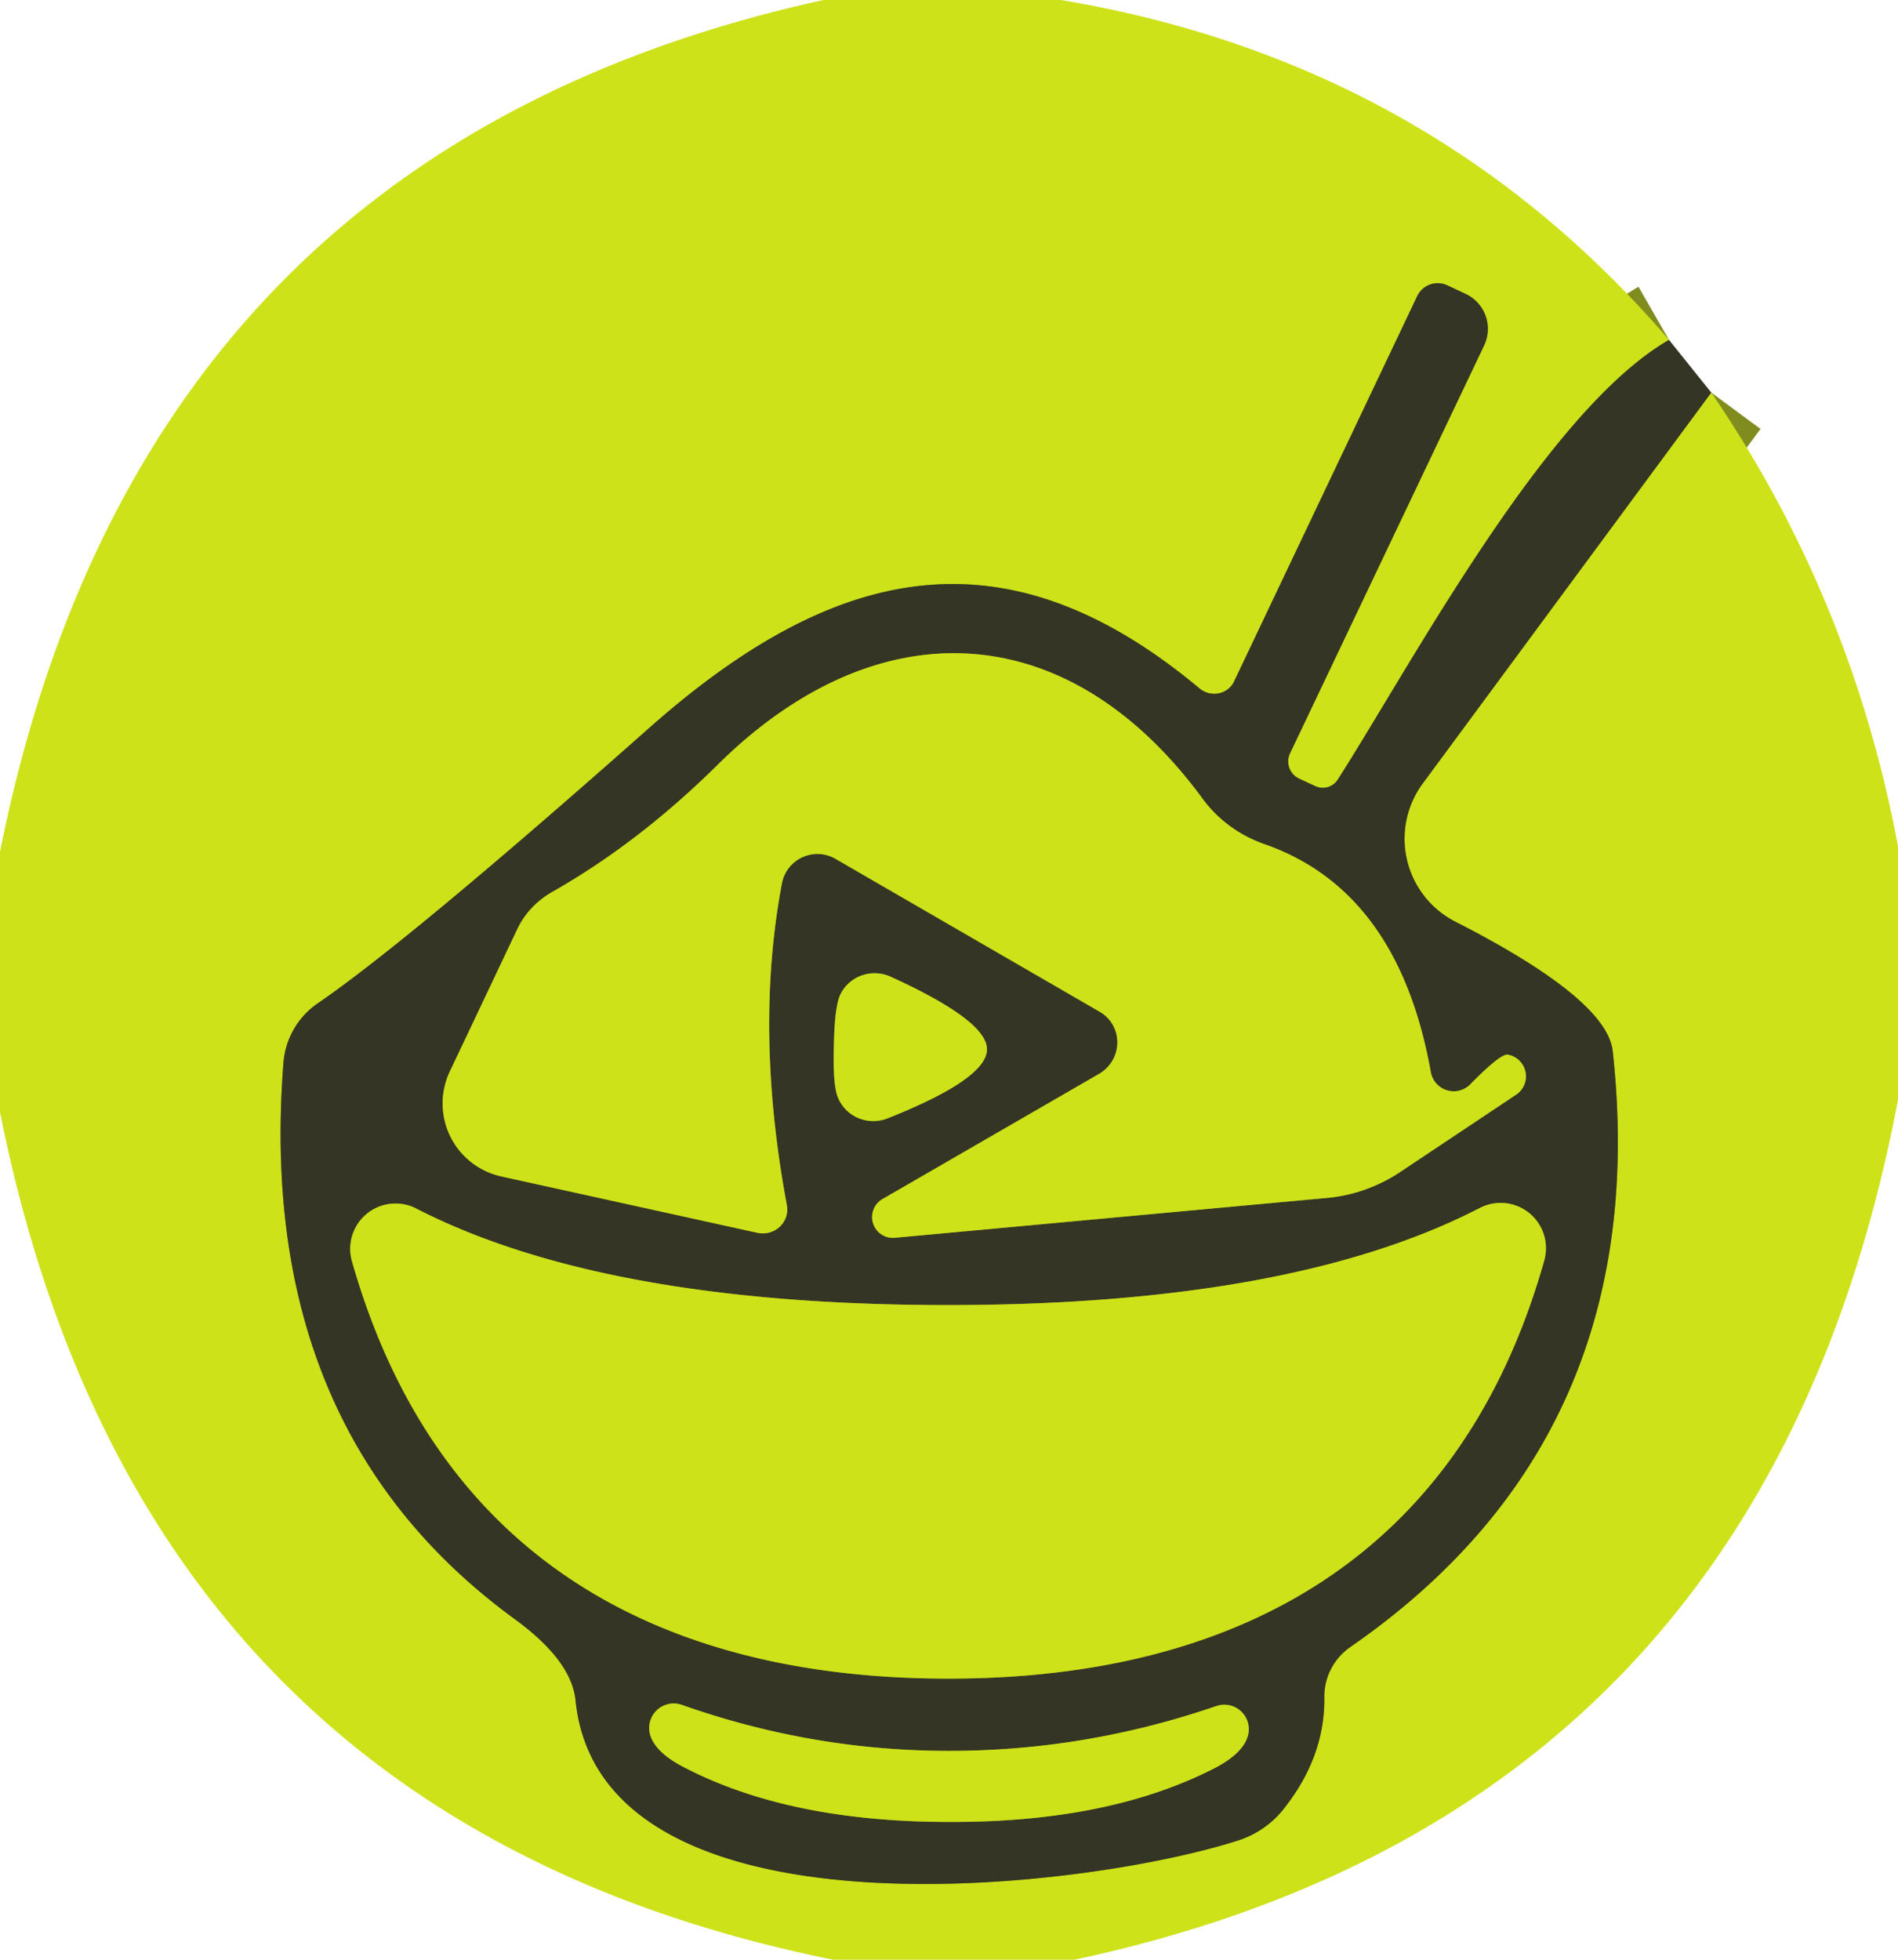
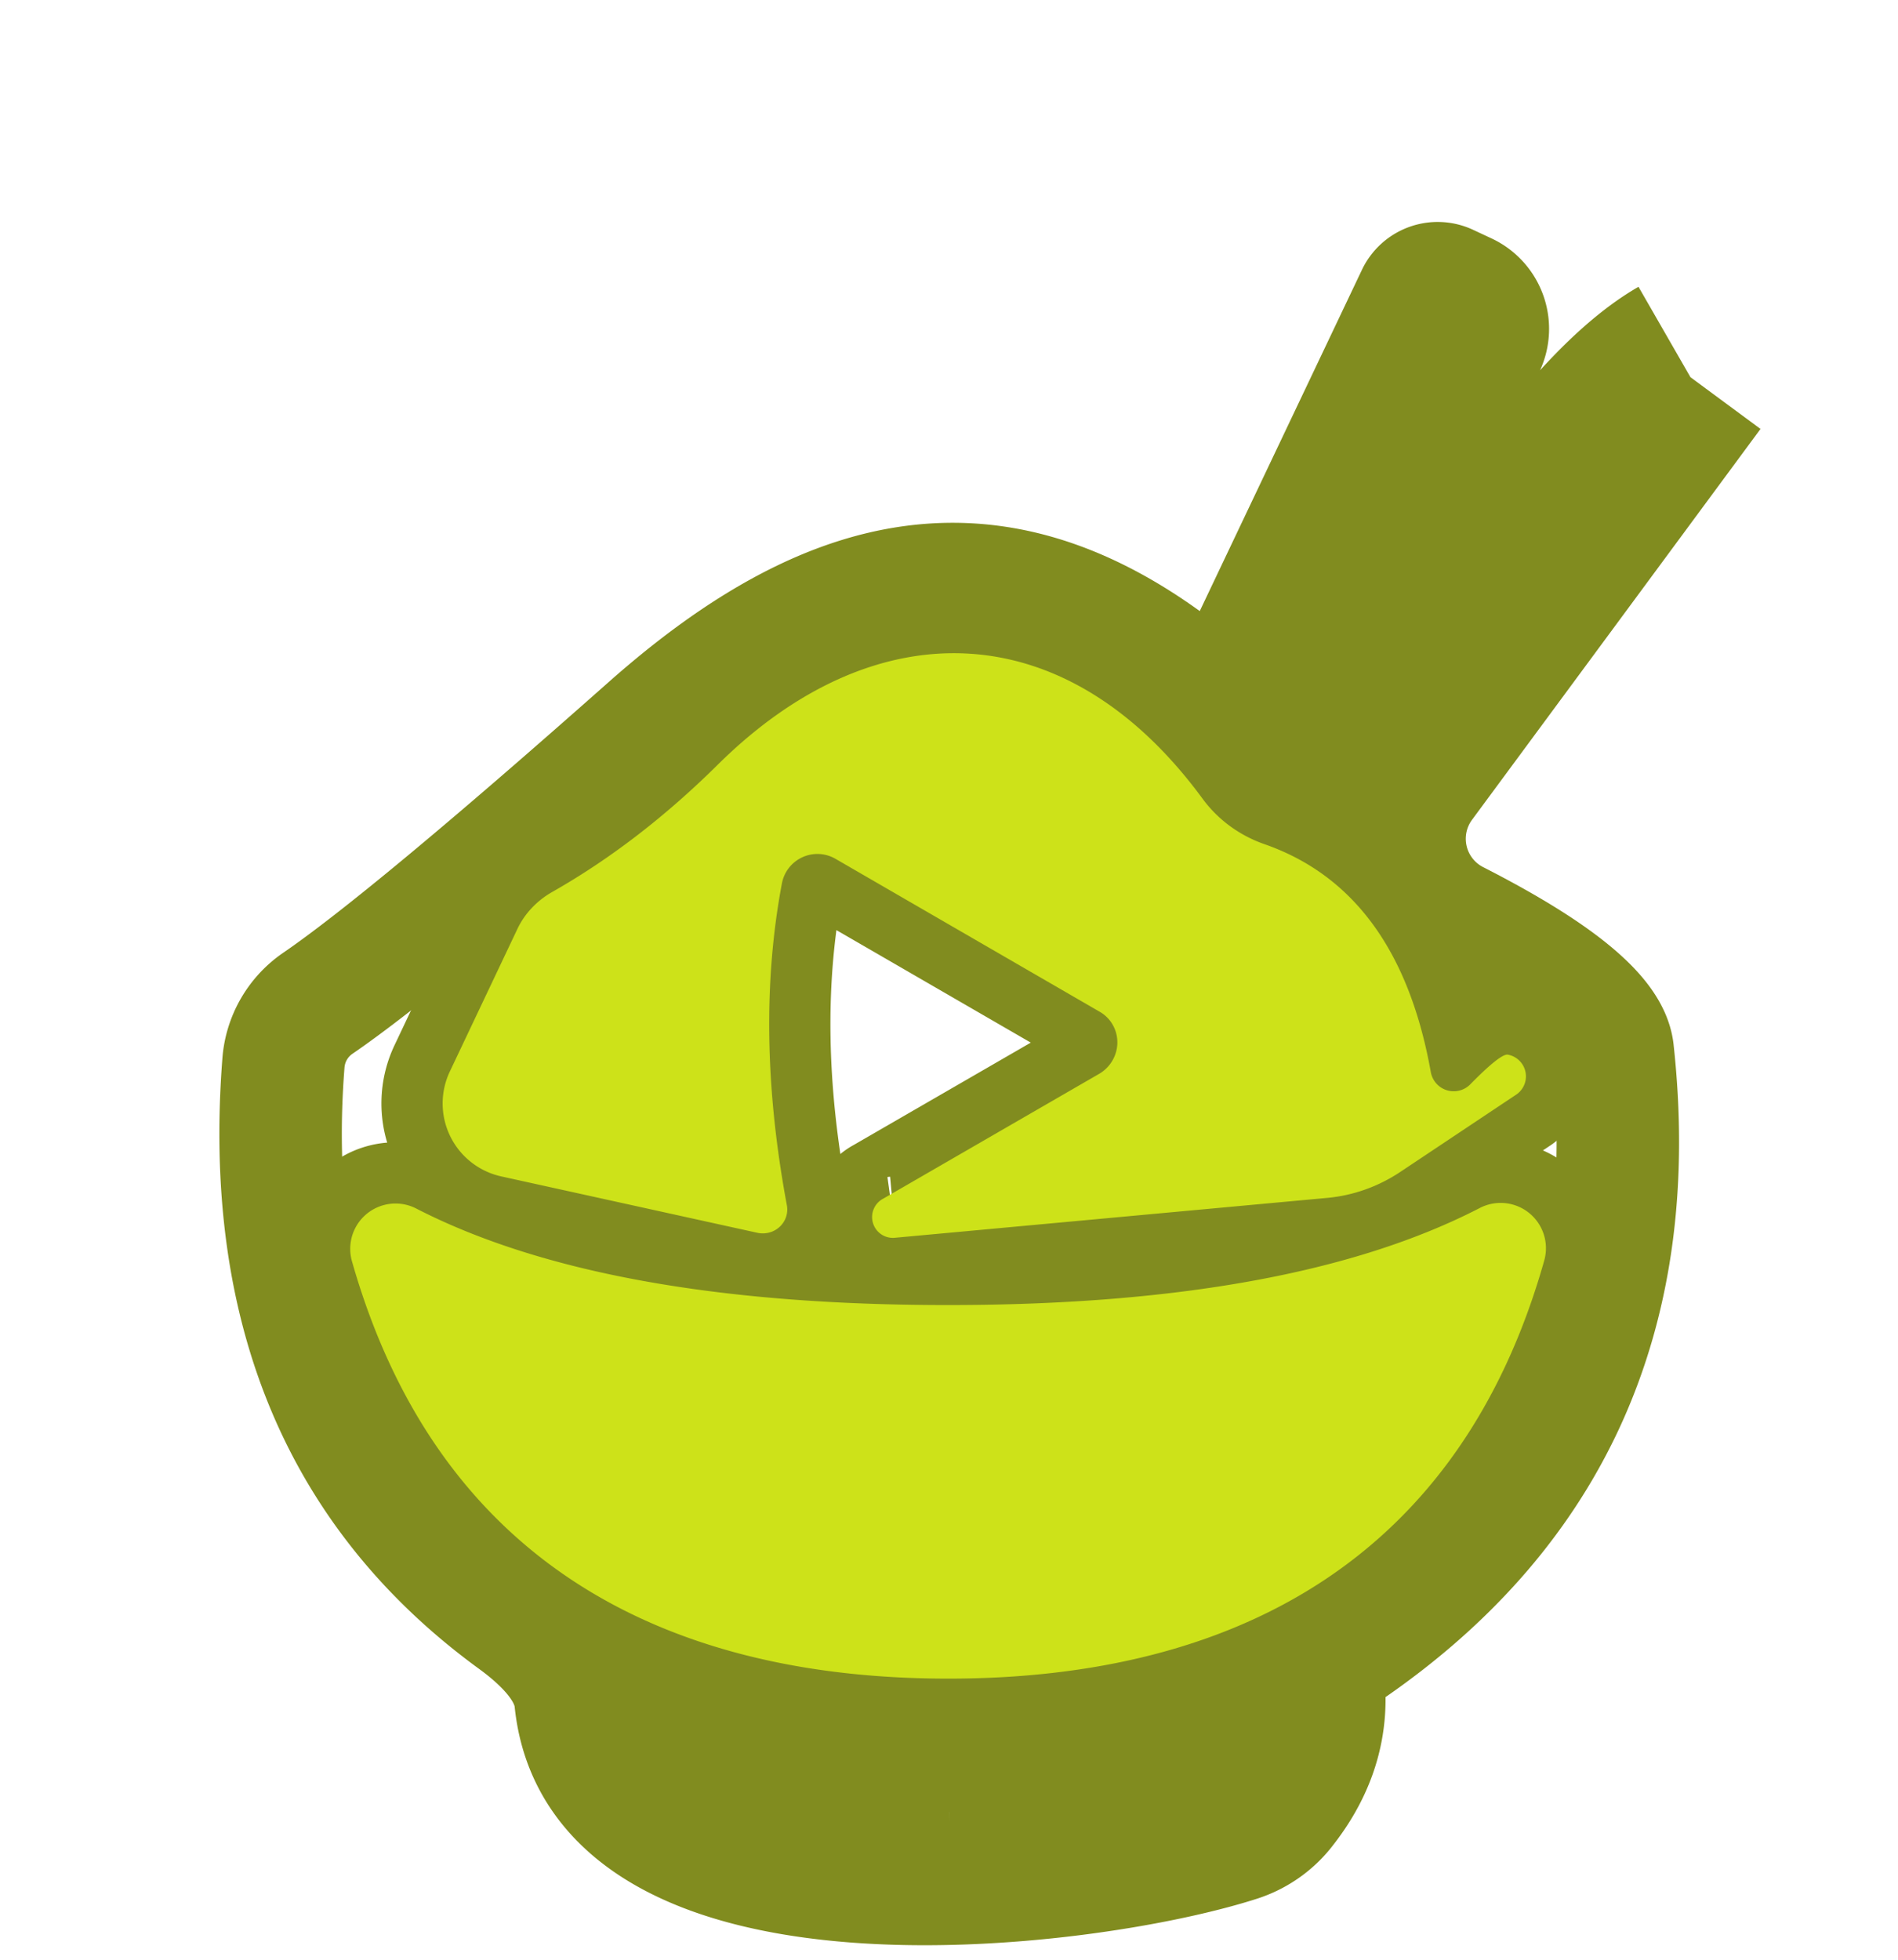
<svg xmlns="http://www.w3.org/2000/svg" version="1.1" viewBox="0.00 0.00 31.00 32.00">
  <g stroke-width="2.00" fill="none" stroke-linecap="butt">
    <path stroke="#818c1f" vector-effect="non-scaling-stroke" d="   M 27.26 5.55   C 25.26 6.70 23.07 10.82 21.85 12.73   A 0.29 0.29 0.0 0 1 21.49 12.84   L 21.21 12.71   A 0.31 0.31 0.0 0 1 21.07 12.30   L 24.24 5.64   A 0.63 0.63 0.0 0 0 23.94 4.80   L 23.64 4.66   A 0.37 0.37 0.0 0 0 23.15 4.83   L 20.16 11.12   A 0.37 0.36 32.6 0 1 19.59 11.24   C 16.44 8.61 13.66 9.18 10.60 11.89   Q 6.66 15.38 5.18 16.39   A 1.30 1.30 0.0 0 0 4.63 17.35   Q 4.16 23.34 8.41 26.44   Q 9.33 27.11 9.40 27.76   C 9.80 31.78 17.65 30.88 20.23 30.05   A 1.56 1.53 9.1 0 0 20.98 29.52   Q 21.64 28.68 21.63 27.72   A 0.99 0.98 -17.8 0 1 22.06 26.89   Q 27.03 23.45 26.34 17.16   Q 26.24 16.31 23.77 15.05   A 1.52 1.52 0.0 0 1 23.24 12.79   L 27.95 6.41" />
    <path stroke="#818c1f" vector-effect="non-scaling-stroke" d="   M 14.63 20.21   L 21.68 19.56   A 2.62 2.53 -63.8 0 0 22.88 19.13   L 24.77 17.87   A 0.36 0.36 0.0 0 0 24.62 17.22   Q 24.49 17.22 24.01 17.71   A 0.38 0.38 0.0 0 1 23.37 17.51   Q 22.84 14.54 20.64 13.78   A 2.15 2.07 -7.4 0 1 19.64 13.04   C 17.43 10.03 14.32 9.93 11.74 12.47   Q 10.44 13.76 9.01 14.57   A 1.43 1.32 -4.2 0 0 8.45 15.17   L 7.35 17.49   A 1.22 1.22 0.0 0 0 8.19 19.21   L 12.37 20.13   A 0.40 0.39 0.6 0 0 12.85 19.67   Q 12.32 16.82 12.77 14.43   A 0.59 0.59 0.0 0 1 13.64 14.02   L 17.96 16.52   A 0.59 0.58 -45.2 0 1 17.96 17.53   L 14.43 19.57   A 0.34 0.34 0.0 0 0 14.63 20.21" />
-     <path stroke="#818c1f" vector-effect="non-scaling-stroke" d="   M 13.62 17.08   Q 13.60 17.73 13.69 17.93   A 0.63 0.62 -22.7 0 0 14.50 18.26   Q 16.11 17.62 16.12 17.14   Q 16.13 16.67 14.55 15.95   A 0.63 0.62 25.5 0 0 13.73 16.23   Q 13.63 16.43 13.62 17.08" />
    <path stroke="#818c1f" vector-effect="non-scaling-stroke" d="   M 15.49 27.41   C 20.20 27.41 23.85 25.43 25.22 20.59   A 0.74 0.74 0.0 0 0 24.16 19.73   Q 21.09 21.31 15.48 21.31   Q 9.88 21.31 6.81 19.74   A 0.74 0.74 0.0 0 0 5.75 20.60   C 7.13 25.44 10.78 27.41 15.49 27.41" />
    <path stroke="#818c1f" vector-effect="non-scaling-stroke" d="   M 15.50 29.75   Q 18.14 29.76 19.88 28.85   Q 20.30 28.62 20.38 28.35   A 0.40 0.40 0.0 0 0 19.86 27.86   Q 17.73 28.59 15.50 28.59   Q 13.27 28.59 11.14 27.84   A 0.40 0.40 0.0 0 0 10.62 28.33   Q 10.70 28.60 11.12 28.83   Q 12.85 29.75 15.50 29.75" />
  </g>
-   <path fill="#cde219" d="   M 17.33 0.00   Q 23.36 1.01 27.26 5.55   C 25.26 6.70 23.07 10.82 21.85 12.73   A 0.29 0.29 0.0 0 1 21.49 12.84   L 21.21 12.71   A 0.31 0.31 0.0 0 1 21.07 12.30   L 24.24 5.64   A 0.63 0.63 0.0 0 0 23.94 4.80   L 23.64 4.66   A 0.37 0.37 0.0 0 0 23.15 4.83   L 20.16 11.12   A 0.37 0.36 32.6 0 1 19.59 11.24   C 16.44 8.61 13.66 9.18 10.60 11.89   Q 6.66 15.38 5.18 16.39   A 1.30 1.30 0.0 0 0 4.63 17.35   Q 4.16 23.34 8.41 26.44   Q 9.33 27.11 9.40 27.76   C 9.80 31.78 17.65 30.88 20.23 30.05   A 1.56 1.53 9.1 0 0 20.98 29.52   Q 21.64 28.68 21.63 27.72   A 0.99 0.98 -17.8 0 1 22.06 26.89   Q 27.03 23.45 26.34 17.16   Q 26.24 16.31 23.77 15.05   A 1.52 1.52 0.0 0 1 23.24 12.79   L 27.95 6.41   Q 30.24 9.76 31.00 13.82   L 31.00 17.96   Q 28.79 29.60 17.55 32.00   L 13.61 32.00   Q 2.31 29.72 0.00 18.16   L 0.00 13.91   Q 2.29 2.45 13.45 0.00   L 17.33 0.00   Z" />
-   <path fill="#343524" d="   M 27.26 5.55   L 27.95 6.41   L 23.24 12.79   A 1.52 1.52 0.0 0 0 23.77 15.05   Q 26.24 16.31 26.34 17.16   Q 27.03 23.45 22.06 26.89   A 0.99 0.98 -17.8 0 0 21.63 27.72   Q 21.64 28.68 20.98 29.52   A 1.56 1.53 9.1 0 1 20.23 30.05   C 17.65 30.88 9.80 31.78 9.40 27.76   Q 9.33 27.11 8.41 26.44   Q 4.16 23.34 4.63 17.35   A 1.30 1.30 0.0 0 1 5.18 16.39   Q 6.66 15.38 10.60 11.89   C 13.66 9.18 16.44 8.61 19.59 11.24   A 0.37 0.36 32.6 0 0 20.16 11.12   L 23.15 4.83   A 0.37 0.37 0.0 0 1 23.64 4.66   L 23.94 4.80   A 0.63 0.63 0.0 0 1 24.24 5.64   L 21.07 12.30   A 0.31 0.31 0.0 0 0 21.21 12.71   L 21.49 12.84   A 0.29 0.29 0.0 0 0 21.85 12.73   C 23.07 10.82 25.26 6.70 27.26 5.55   Z   M 14.63 20.21   L 21.68 19.56   A 2.62 2.53 -63.8 0 0 22.88 19.13   L 24.77 17.87   A 0.36 0.36 0.0 0 0 24.62 17.22   Q 24.49 17.22 24.01 17.71   A 0.38 0.38 0.0 0 1 23.37 17.51   Q 22.84 14.54 20.64 13.78   A 2.15 2.07 -7.4 0 1 19.64 13.04   C 17.43 10.03 14.32 9.93 11.74 12.47   Q 10.44 13.76 9.01 14.57   A 1.43 1.32 -4.2 0 0 8.45 15.17   L 7.35 17.49   A 1.22 1.22 0.0 0 0 8.19 19.21   L 12.37 20.13   A 0.40 0.39 0.6 0 0 12.85 19.67   Q 12.32 16.82 12.77 14.43   A 0.59 0.59 0.0 0 1 13.64 14.02   L 17.96 16.52   A 0.59 0.58 -45.2 0 1 17.96 17.53   L 14.43 19.57   A 0.34 0.34 0.0 0 0 14.63 20.21   Z   M 13.62 17.08   Q 13.60 17.73 13.69 17.93   A 0.63 0.62 -22.7 0 0 14.50 18.26   Q 16.11 17.62 16.12 17.14   Q 16.13 16.67 14.55 15.95   A 0.63 0.62 25.5 0 0 13.73 16.23   Q 13.63 16.43 13.62 17.08   Z   M 15.49 27.41   C 20.20 27.41 23.85 25.43 25.22 20.59   A 0.74 0.74 0.0 0 0 24.16 19.73   Q 21.09 21.31 15.48 21.31   Q 9.88 21.31 6.81 19.74   A 0.74 0.74 0.0 0 0 5.75 20.60   C 7.13 25.44 10.78 27.41 15.49 27.41   Z   M 15.50 29.75   Q 18.14 29.76 19.88 28.85   Q 20.30 28.62 20.38 28.35   A 0.40 0.40 0.0 0 0 19.86 27.86   Q 17.73 28.59 15.50 28.59   Q 13.27 28.59 11.14 27.84   A 0.40 0.40 0.0 0 0 10.62 28.33   Q 10.70 28.60 11.12 28.83   Q 12.85 29.75 15.50 29.75   Z" />
  <path fill="#cde219" d="   M 14.63 20.21   A 0.34 0.34 0.0 0 1 14.43 19.57   L 17.96 17.53   A 0.59 0.58 -45.2 0 0 17.96 16.52   L 13.64 14.02   A 0.59 0.59 0.0 0 0 12.77 14.43   Q 12.32 16.82 12.85 19.67   A 0.40 0.39 0.6 0 1 12.37 20.13   L 8.19 19.21   A 1.22 1.22 0.0 0 1 7.35 17.49   L 8.45 15.17   A 1.43 1.32 -4.2 0 1 9.01 14.57   Q 10.44 13.76 11.74 12.47   C 14.32 9.93 17.43 10.03 19.64 13.04   A 2.15 2.07 -7.4 0 0 20.64 13.78   Q 22.84 14.54 23.37 17.51   A 0.38 0.38 0.0 0 0 24.01 17.71   Q 24.49 17.22 24.62 17.22   A 0.36 0.36 0.0 0 1 24.77 17.87   L 22.88 19.13   A 2.62 2.53 -63.8 0 1 21.68 19.56   L 14.63 20.21   Z" />
-   <path fill="#cde219" d="   M 16.12 17.14   Q 16.11 17.62 14.50 18.26   A 0.63 0.62 -22.7 0 1 13.69 17.93   Q 13.60 17.73 13.62 17.08   Q 13.63 16.43 13.73 16.23   A 0.63 0.62 25.5 0 1 14.55 15.95   Q 16.13 16.67 16.12 17.14   Z" />
  <path fill="#cde219" d="   M 15.48 21.31   Q 21.09 21.31 24.16 19.73   A 0.74 0.74 0.0 0 1 25.22 20.59   C 23.85 25.43 20.20 27.41 15.49 27.41   C 10.78 27.41 7.13 25.44 5.75 20.60   A 0.74 0.74 0.0 0 1 6.81 19.74   Q 9.88 21.31 15.48 21.31   Z" />
-   <path fill="#cde219" d="   M 15.50 28.59   Q 17.73 28.59 19.86 27.86   A 0.40 0.40 0.0 0 1 20.38 28.35   Q 20.30 28.62 19.88 28.85   Q 18.14 29.76 15.50 29.75   Q 12.85 29.75 11.12 28.83   Q 10.70 28.60 10.62 28.33   A 0.40 0.40 0.0 0 1 11.14 27.84   Q 13.27 28.59 15.50 28.59   Z" />
</svg>